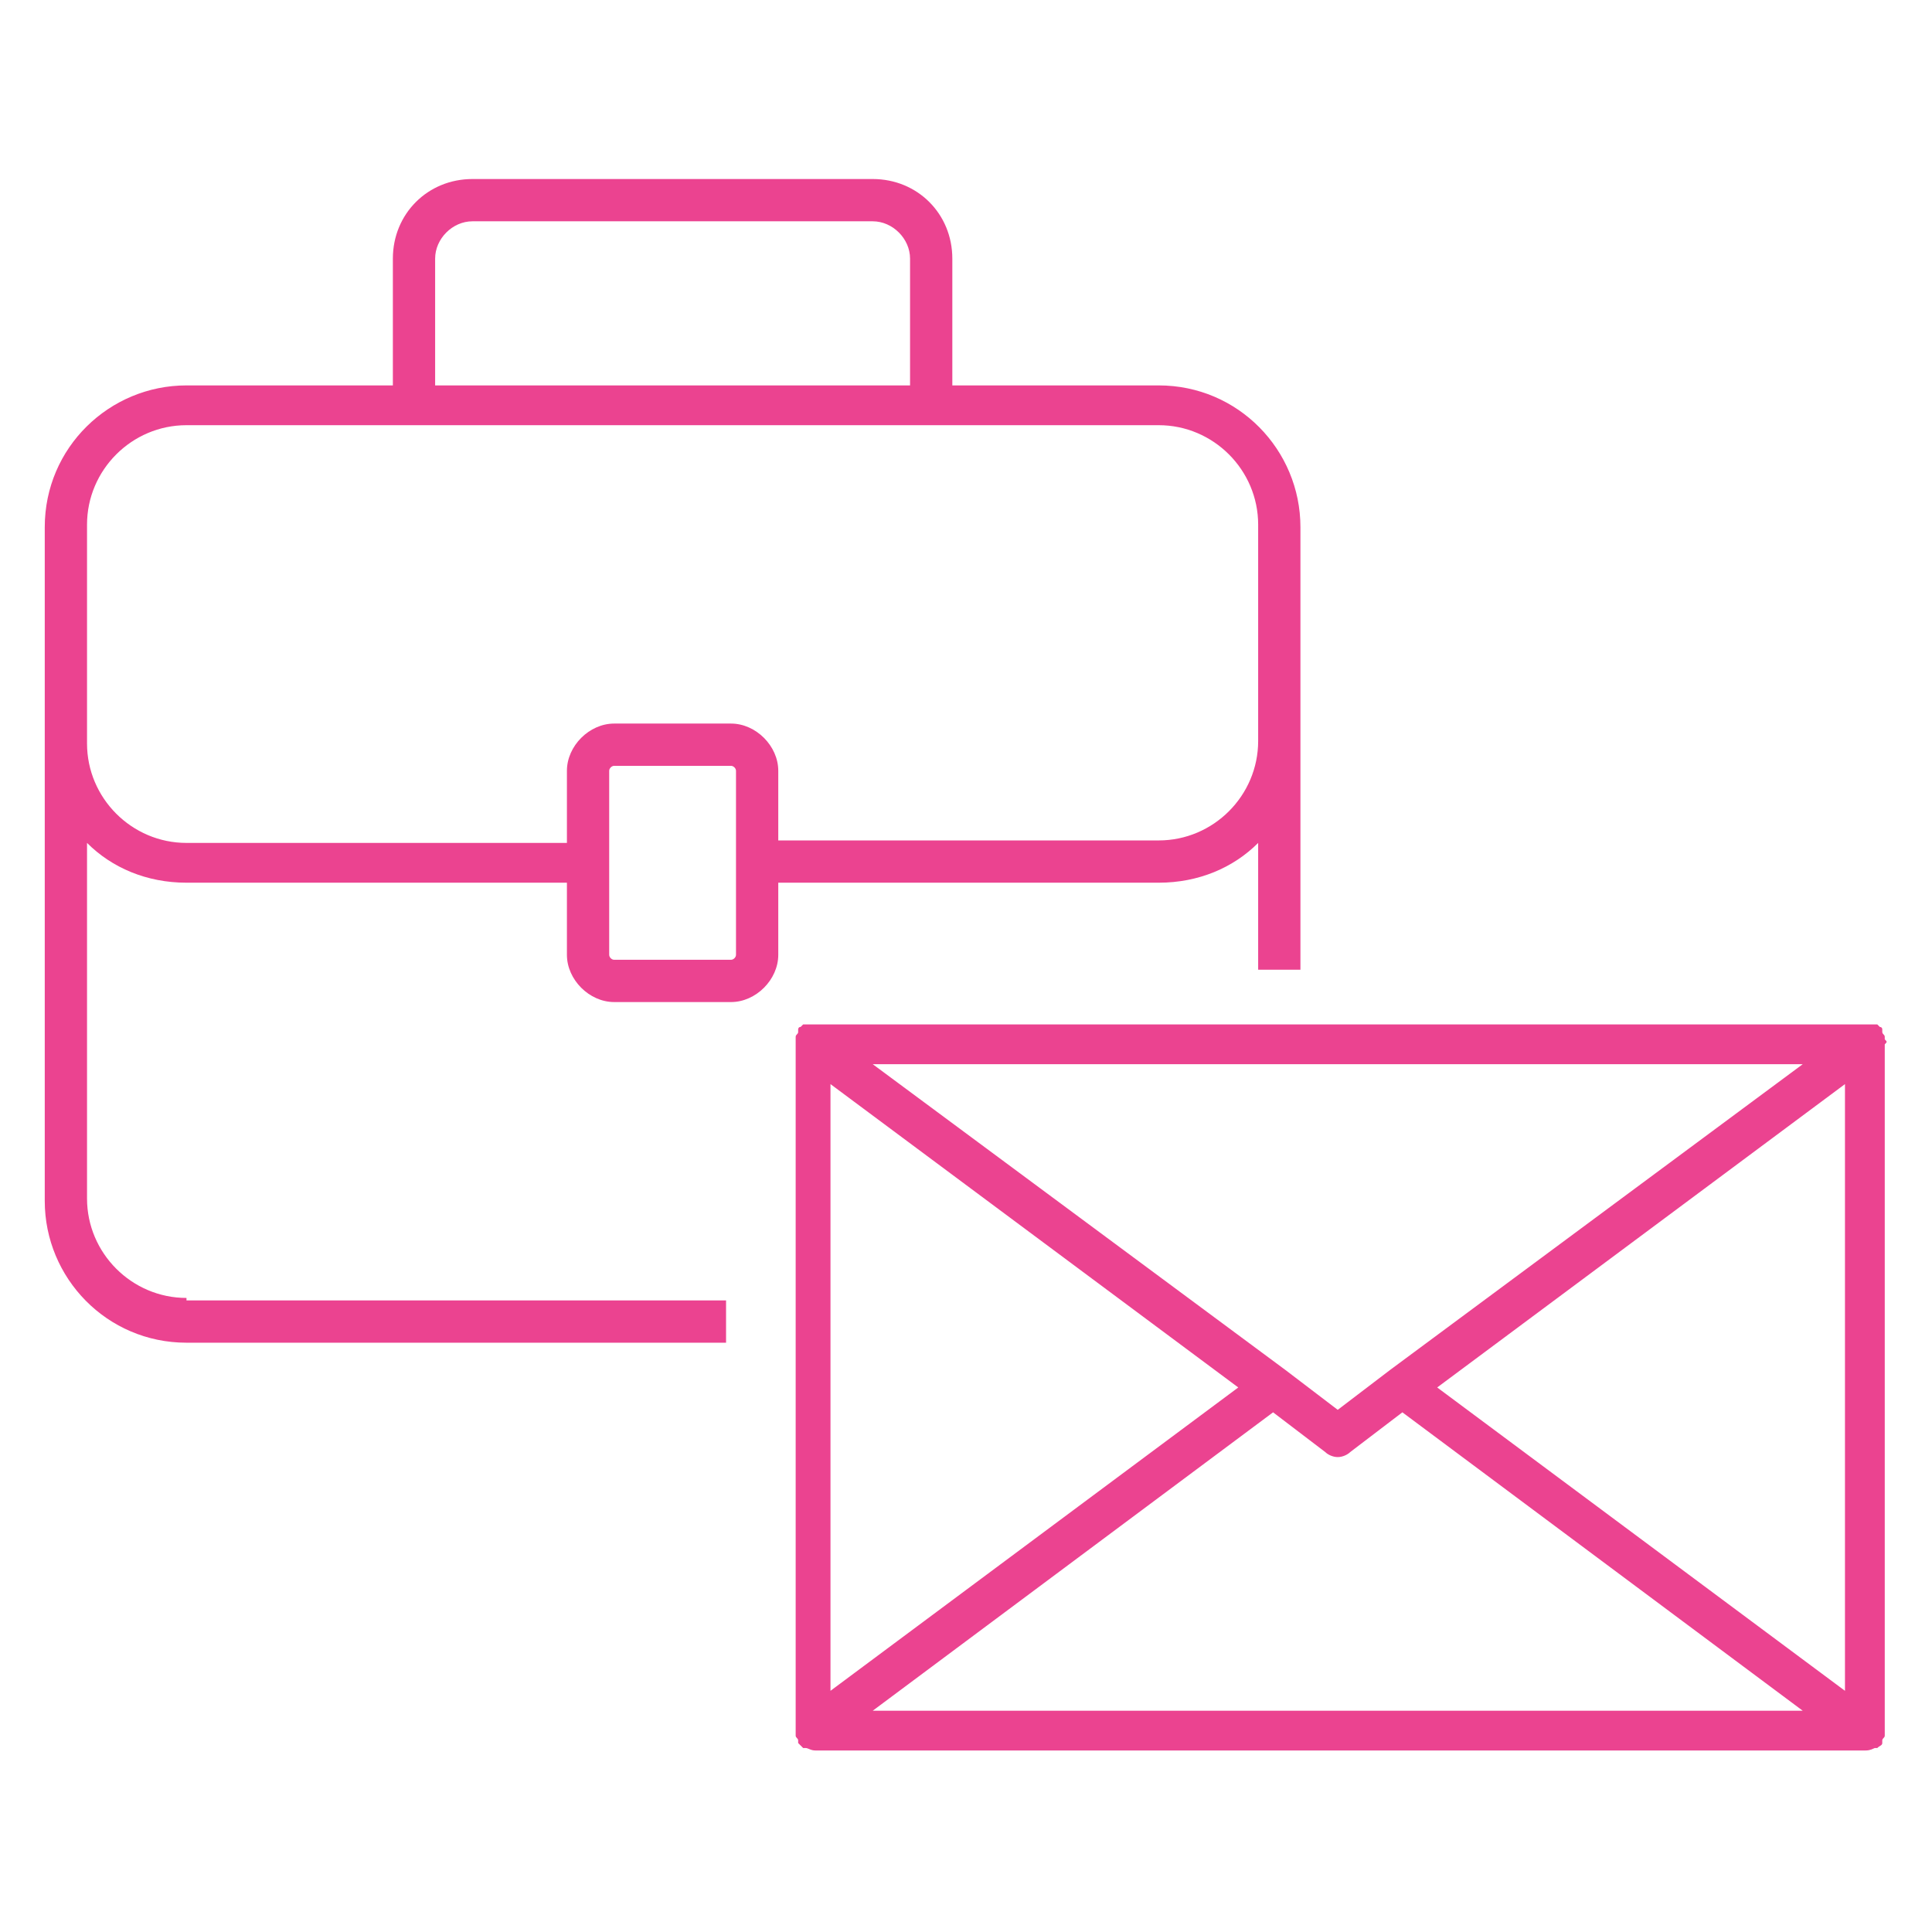
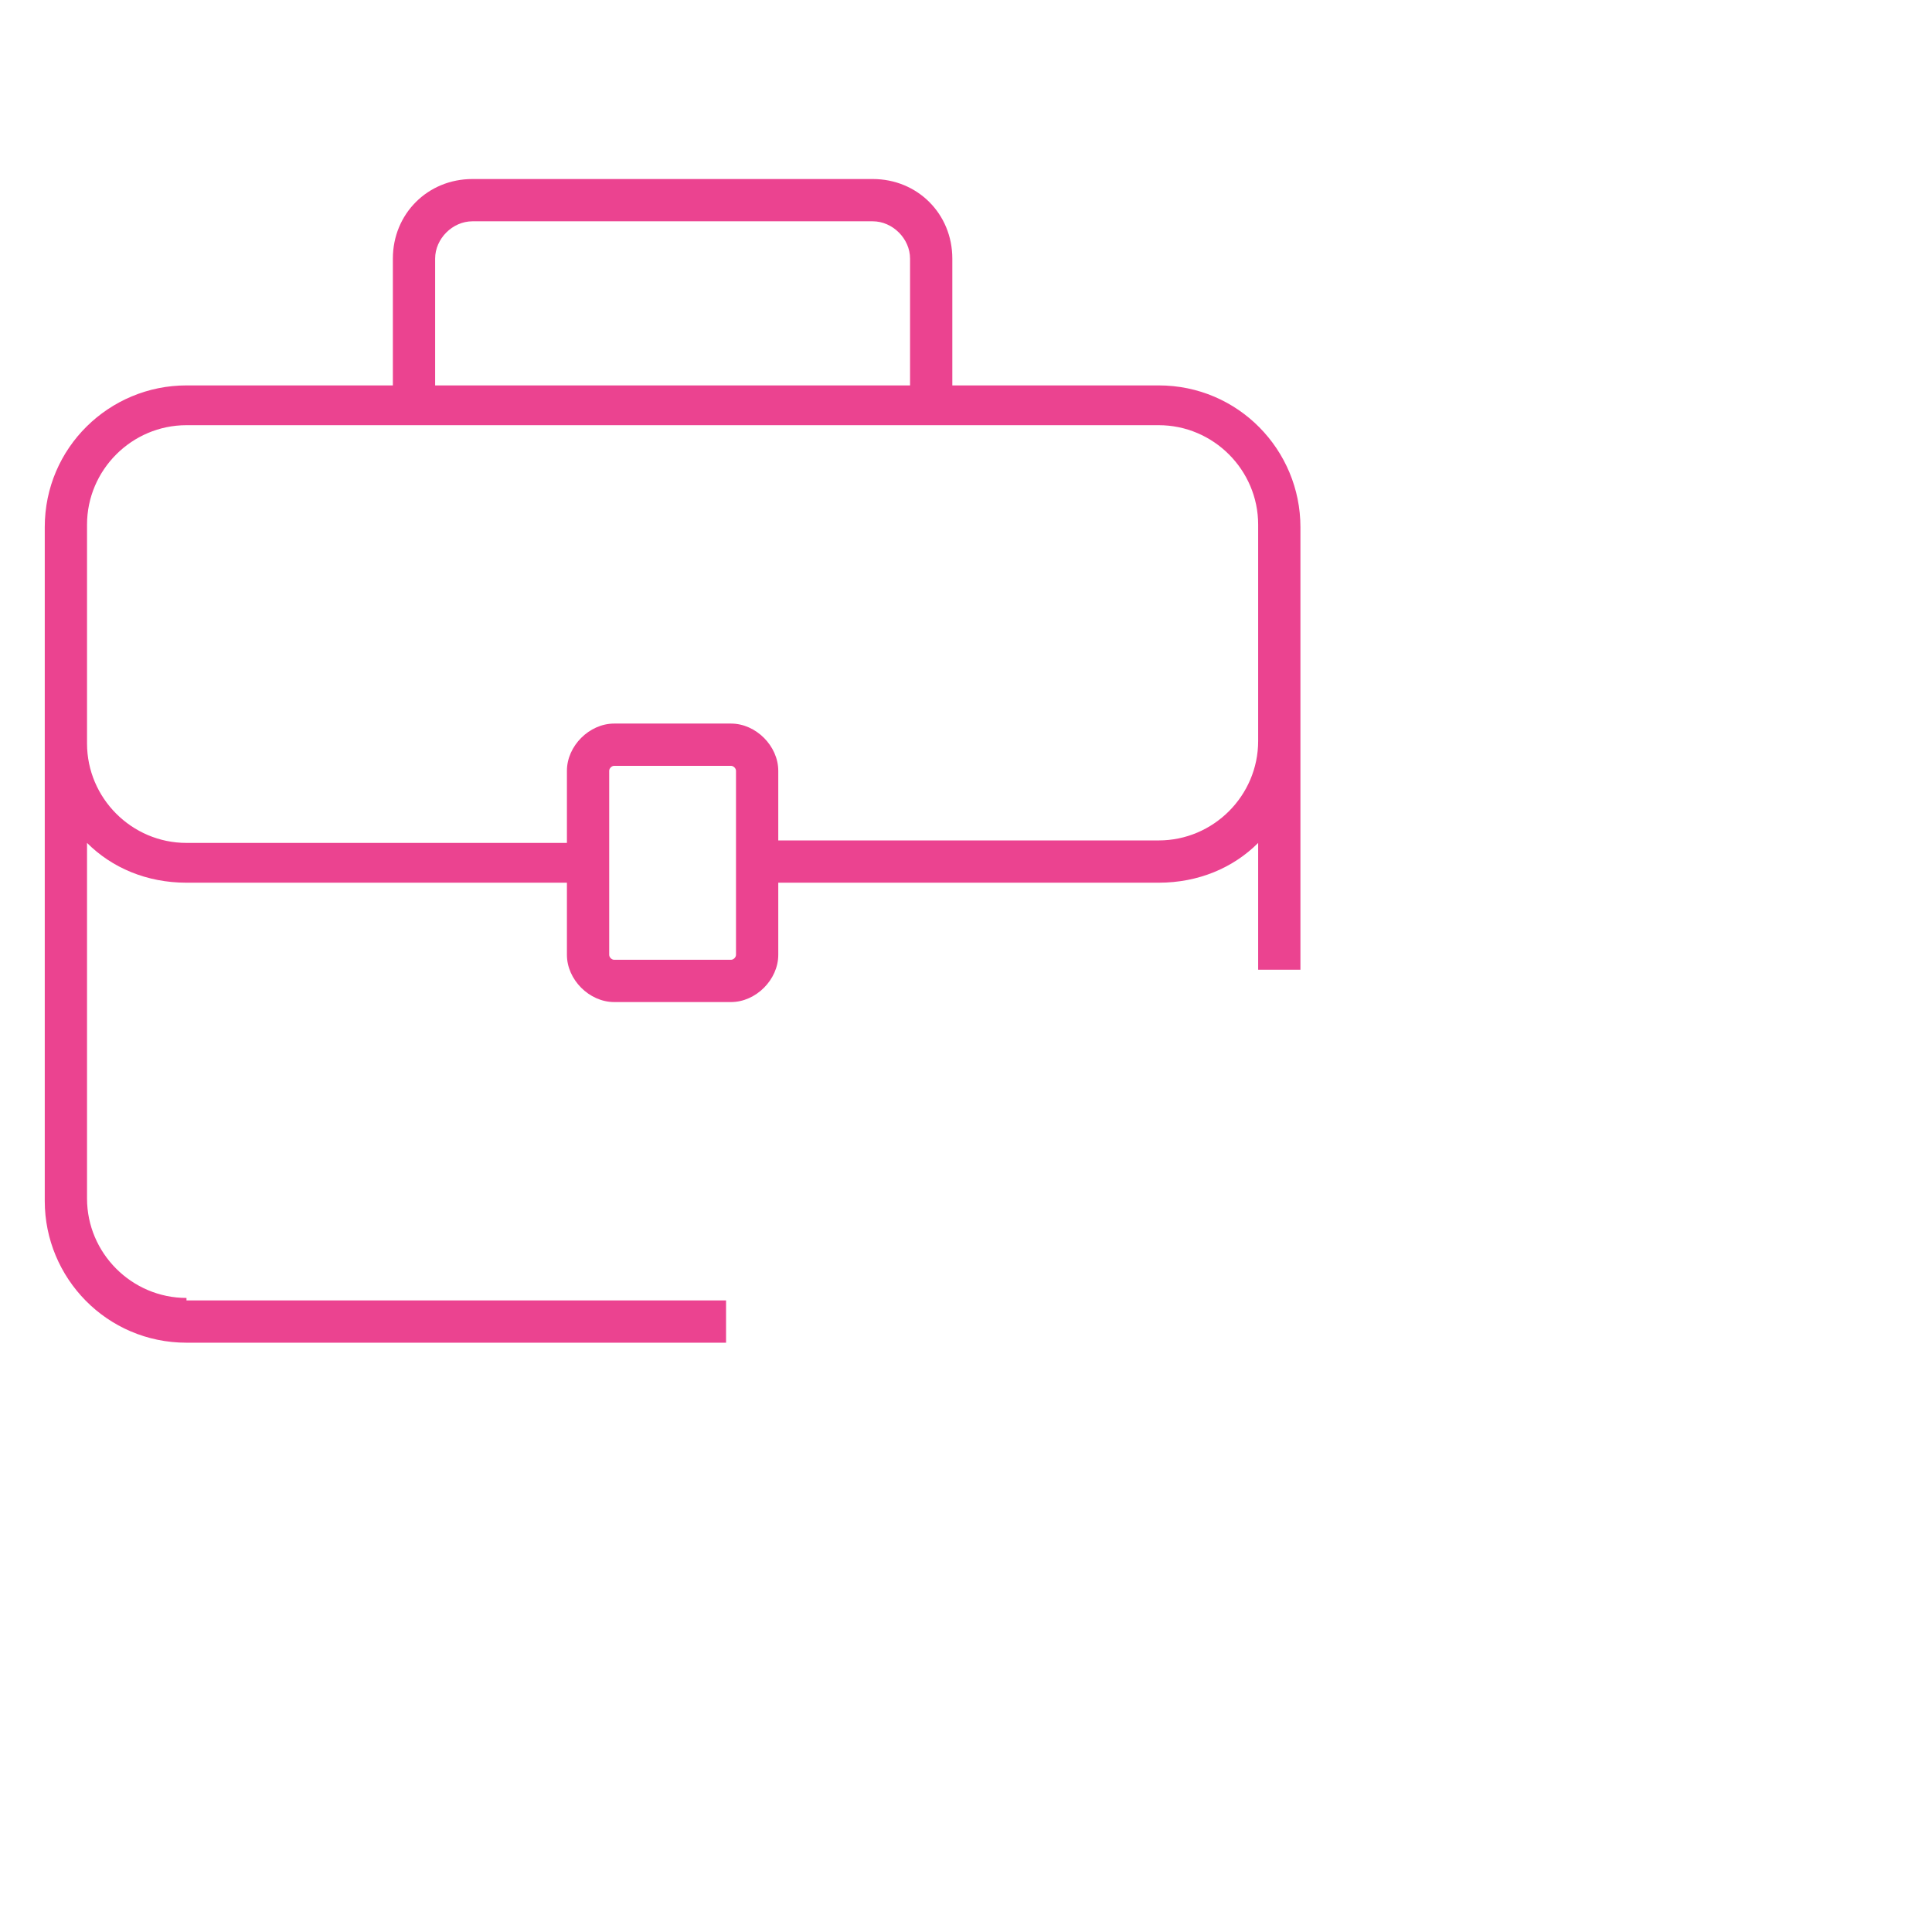
<svg xmlns="http://www.w3.org/2000/svg" id="Calque_1" x="0px" y="0px" viewBox="0 0 77.7 77.7" style="enable-background:new 0 0 77.7 77.7;" xml:space="preserve">
  <style type="text/css">	.st2{fill:#EB4390;}</style>
  <g>
    <path class="st2" d="M7.5,52.2c-2.2,0-4-1.8-4-4V33.9c1,1,2.4,1.6,4,1.6h15.3v2.9c0,1,0.9,1.9,1.9,1.9h4.7c1,0,1.9-0.9,1.9-1.9  v-2.9h15.3c1.6,0,3-0.6,4-1.6V39h1.7v-9.1v-8.7c0-3.1-2.5-5.7-5.7-5.7h-8.3v-5.1c0-1.8-1.4-3.2-3.2-3.2H19c-1.8,0-3.2,1.4-3.2,3.2  v5.1H7.5c-3.1,0-5.7,2.5-5.7,5.7v8.7v18.4c0,3.1,2.5,5.7,5.7,5.7h21.7v-1.7H7.5z M29.6,38.4c0,0.1-0.1,0.2-0.2,0.2h-4.7  c-0.1,0-0.2-0.1-0.2-0.2V31c0-0.1,0.1-0.2,0.2-0.2h4.7c0.1,0,0.2,0.1,0.2,0.2V38.4z M17.5,10.4c0-0.8,0.7-1.5,1.5-1.5h16.1  c0.8,0,1.5,0.7,1.5,1.5v5.1H17.5V10.4z M3.5,21.1c0-2.2,1.8-4,4-4h39.1c2.2,0,4,1.8,4,4v8.7c0,2.2-1.8,4-4,4H31.3V31  c0-1-0.9-1.9-1.9-1.9h-4.7c-1,0-1.9,0.9-1.9,1.9v2.9H7.5c-2.2,0-4-1.8-4-4V21.1z" />
-     <path class="st2" d="M75.8,41.8c0,0,0-0.1,0-0.1c0-0.1-0.1-0.1-0.1-0.2c0,0,0,0,0-0.1c0,0,0,0,0,0c0-0.1-0.1-0.1-0.1-0.1  c0,0-0.1-0.1-0.1-0.1c0,0-0.1,0-0.1,0c-0.1,0-0.1,0-0.2,0c0,0,0,0,0,0H59.5h-1.7h-8.1h-1.7H32.6c0,0,0,0,0,0c-0.1,0-0.1,0-0.2,0  c0,0-0.1,0-0.1,0c0,0-0.1,0.1-0.1,0.1c-0.1,0-0.1,0.1-0.1,0.1c0,0,0,0,0,0c0,0,0,0,0,0.1c0,0.1-0.1,0.1-0.1,0.2c0,0,0,0.1,0,0.1  c0,0,0,0.1,0,0.1v27.7c0,0,0,0.1,0,0.1c0,0,0,0.1,0,0.1c0,0.1,0.1,0.1,0.1,0.2c0,0,0,0,0,0.1c0,0,0,0,0,0c0.1,0.1,0.1,0.1,0.2,0.2  c0,0,0,0,0.1,0c0.1,0,0.2,0.1,0.4,0.1h0c0,0,0,0,0,0c0,0,0,0,0,0H75c0,0,0,0,0,0c0,0,0,0,0,0h0c0.1,0,0.2,0,0.4-0.1c0,0,0,0,0.1,0  c0.1-0.1,0.2-0.1,0.2-0.2c0,0,0,0,0,0c0,0,0,0,0-0.1c0-0.1,0.1-0.1,0.1-0.2c0,0,0-0.1,0-0.1c0,0,0-0.1,0-0.1V42  C75.9,41.9,75.9,41.9,75.8,41.8 M48.9,42.8h9.8h13.8L55.9,55.1c0,0,0,0,0,0l-2.1,1.6l-2.1-1.6c0,0,0,0,0,0L35.1,42.8H48.9z   M33.4,43.6l16.4,12.2L33.4,68V43.6z M35.1,68.8l16.1-12l2.1,1.6c0.1,0.1,0.3,0.2,0.5,0.2c0.2,0,0.4-0.1,0.5-0.2l2.1-1.6l16.1,12  H35.1z M74.2,68L57.8,55.8l16.4-12.2V68z" />
  </g>
</svg>